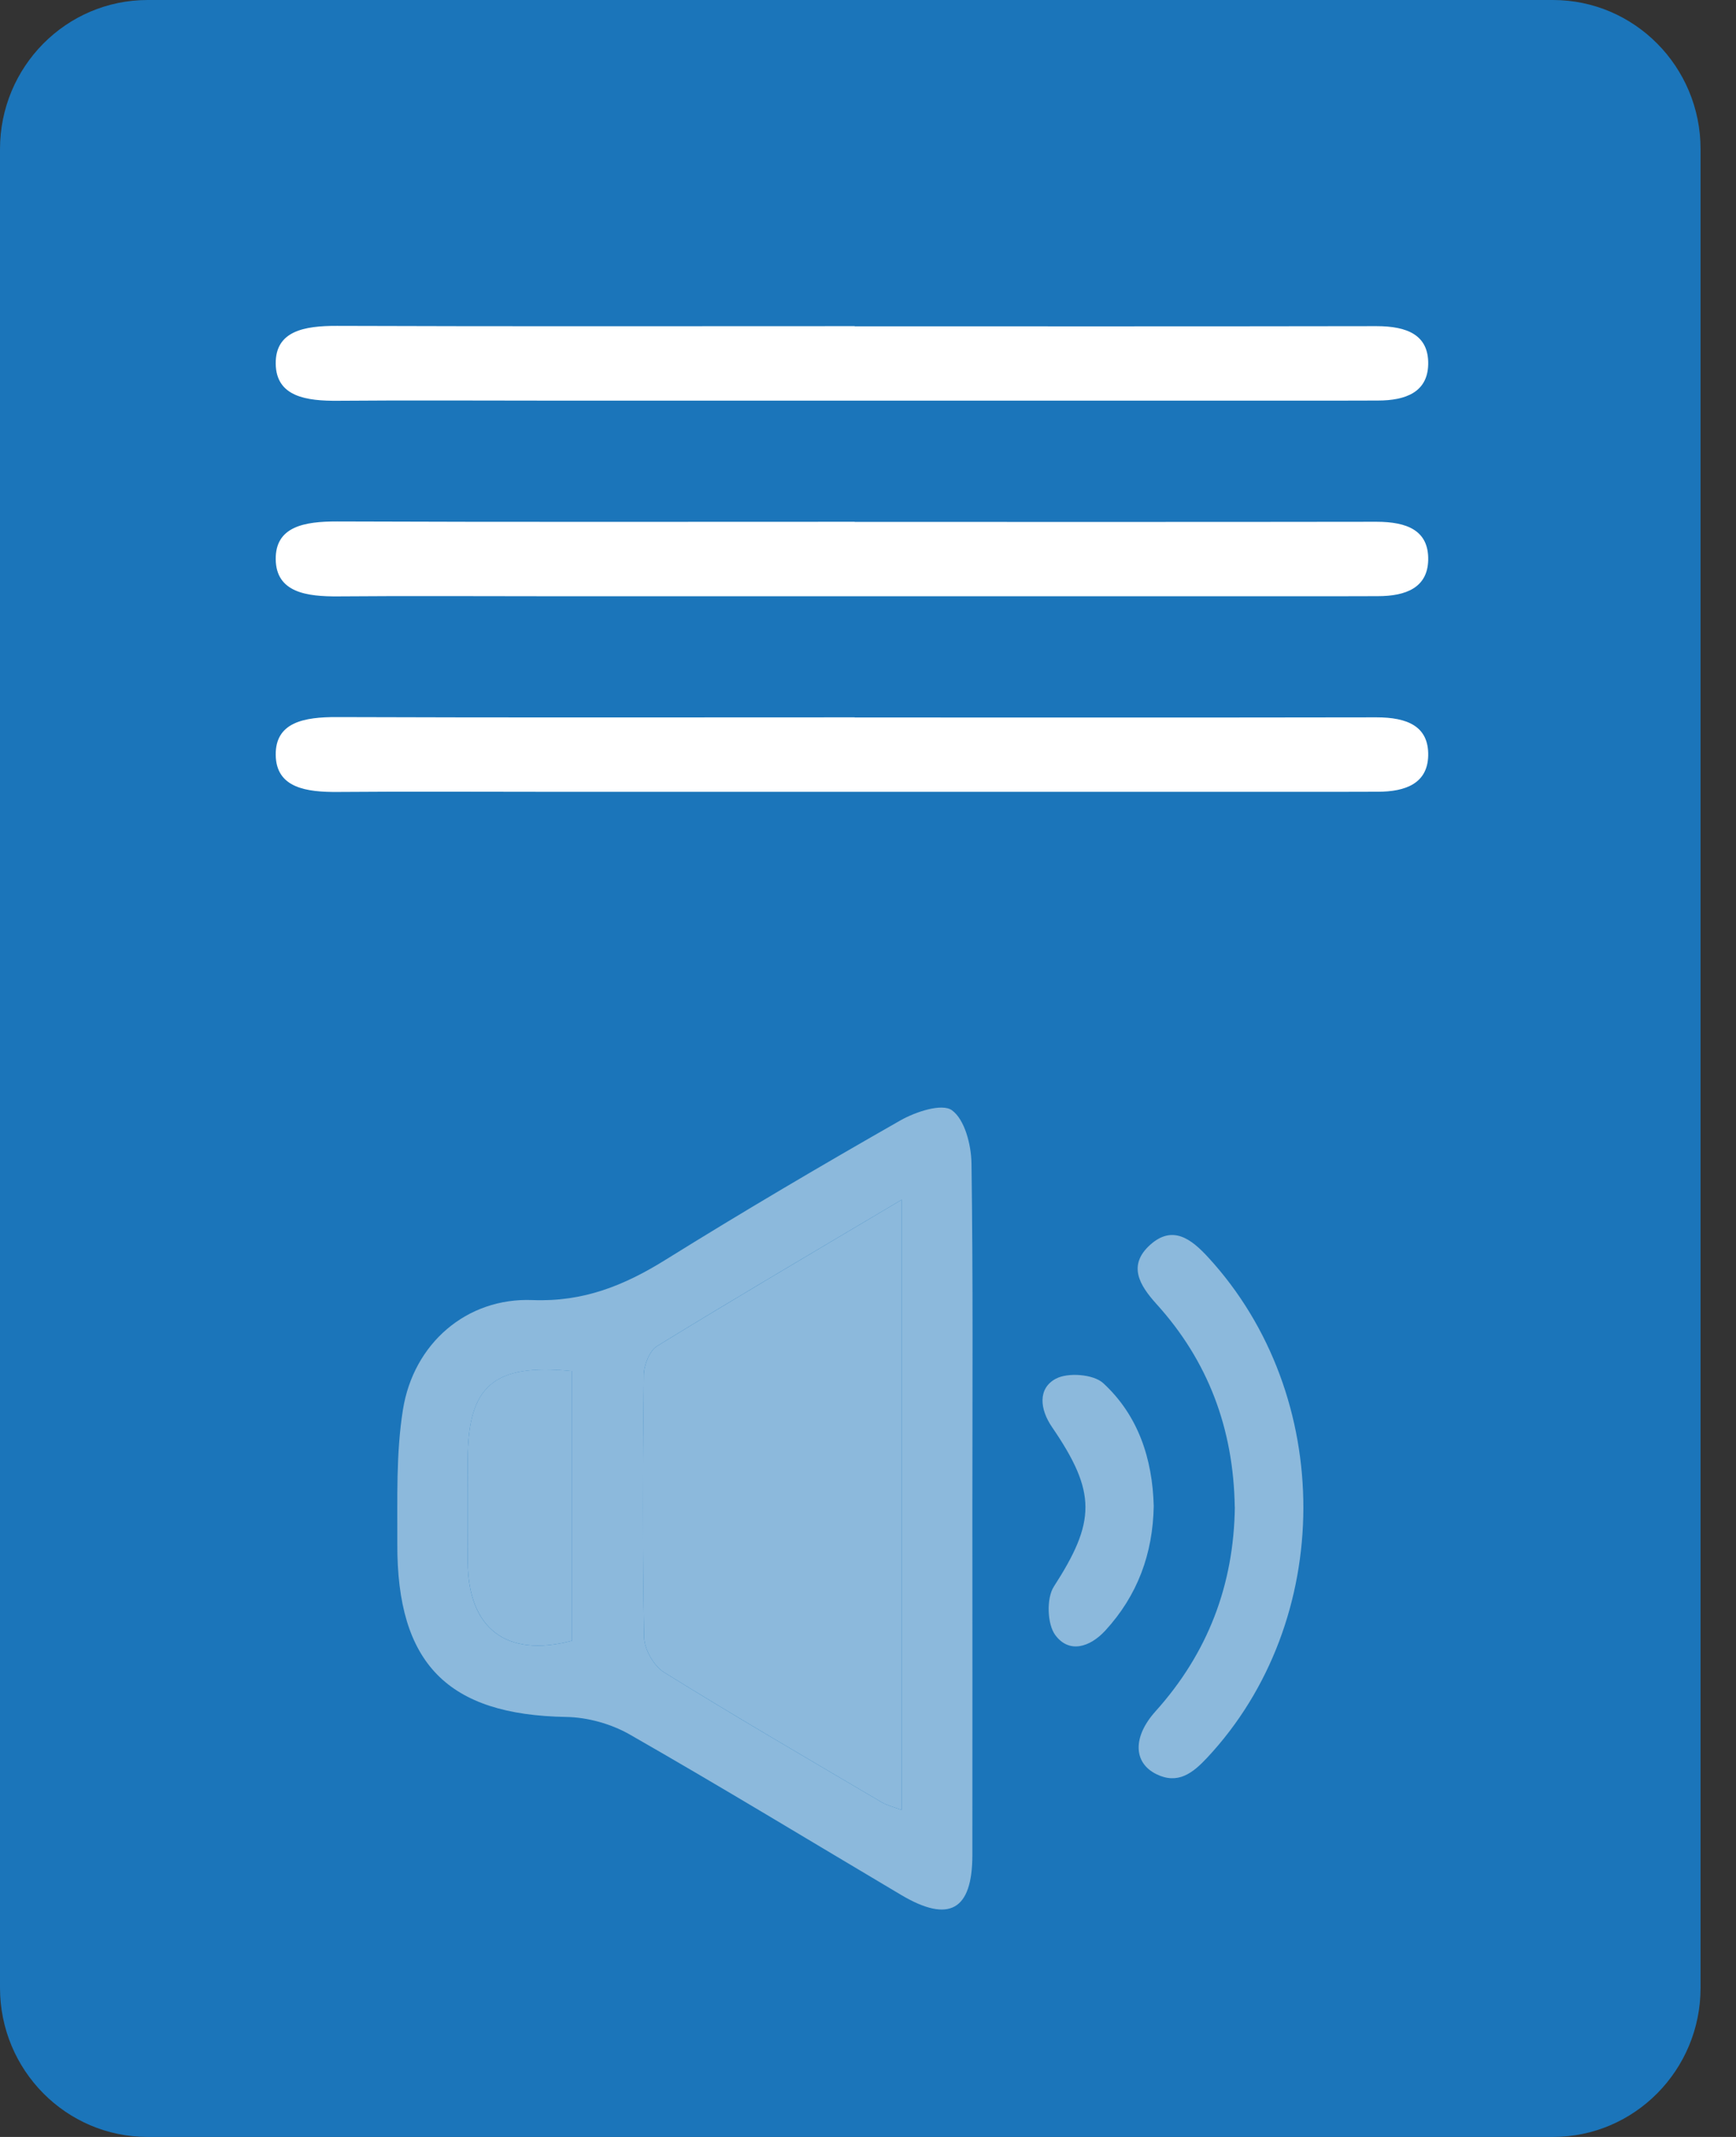
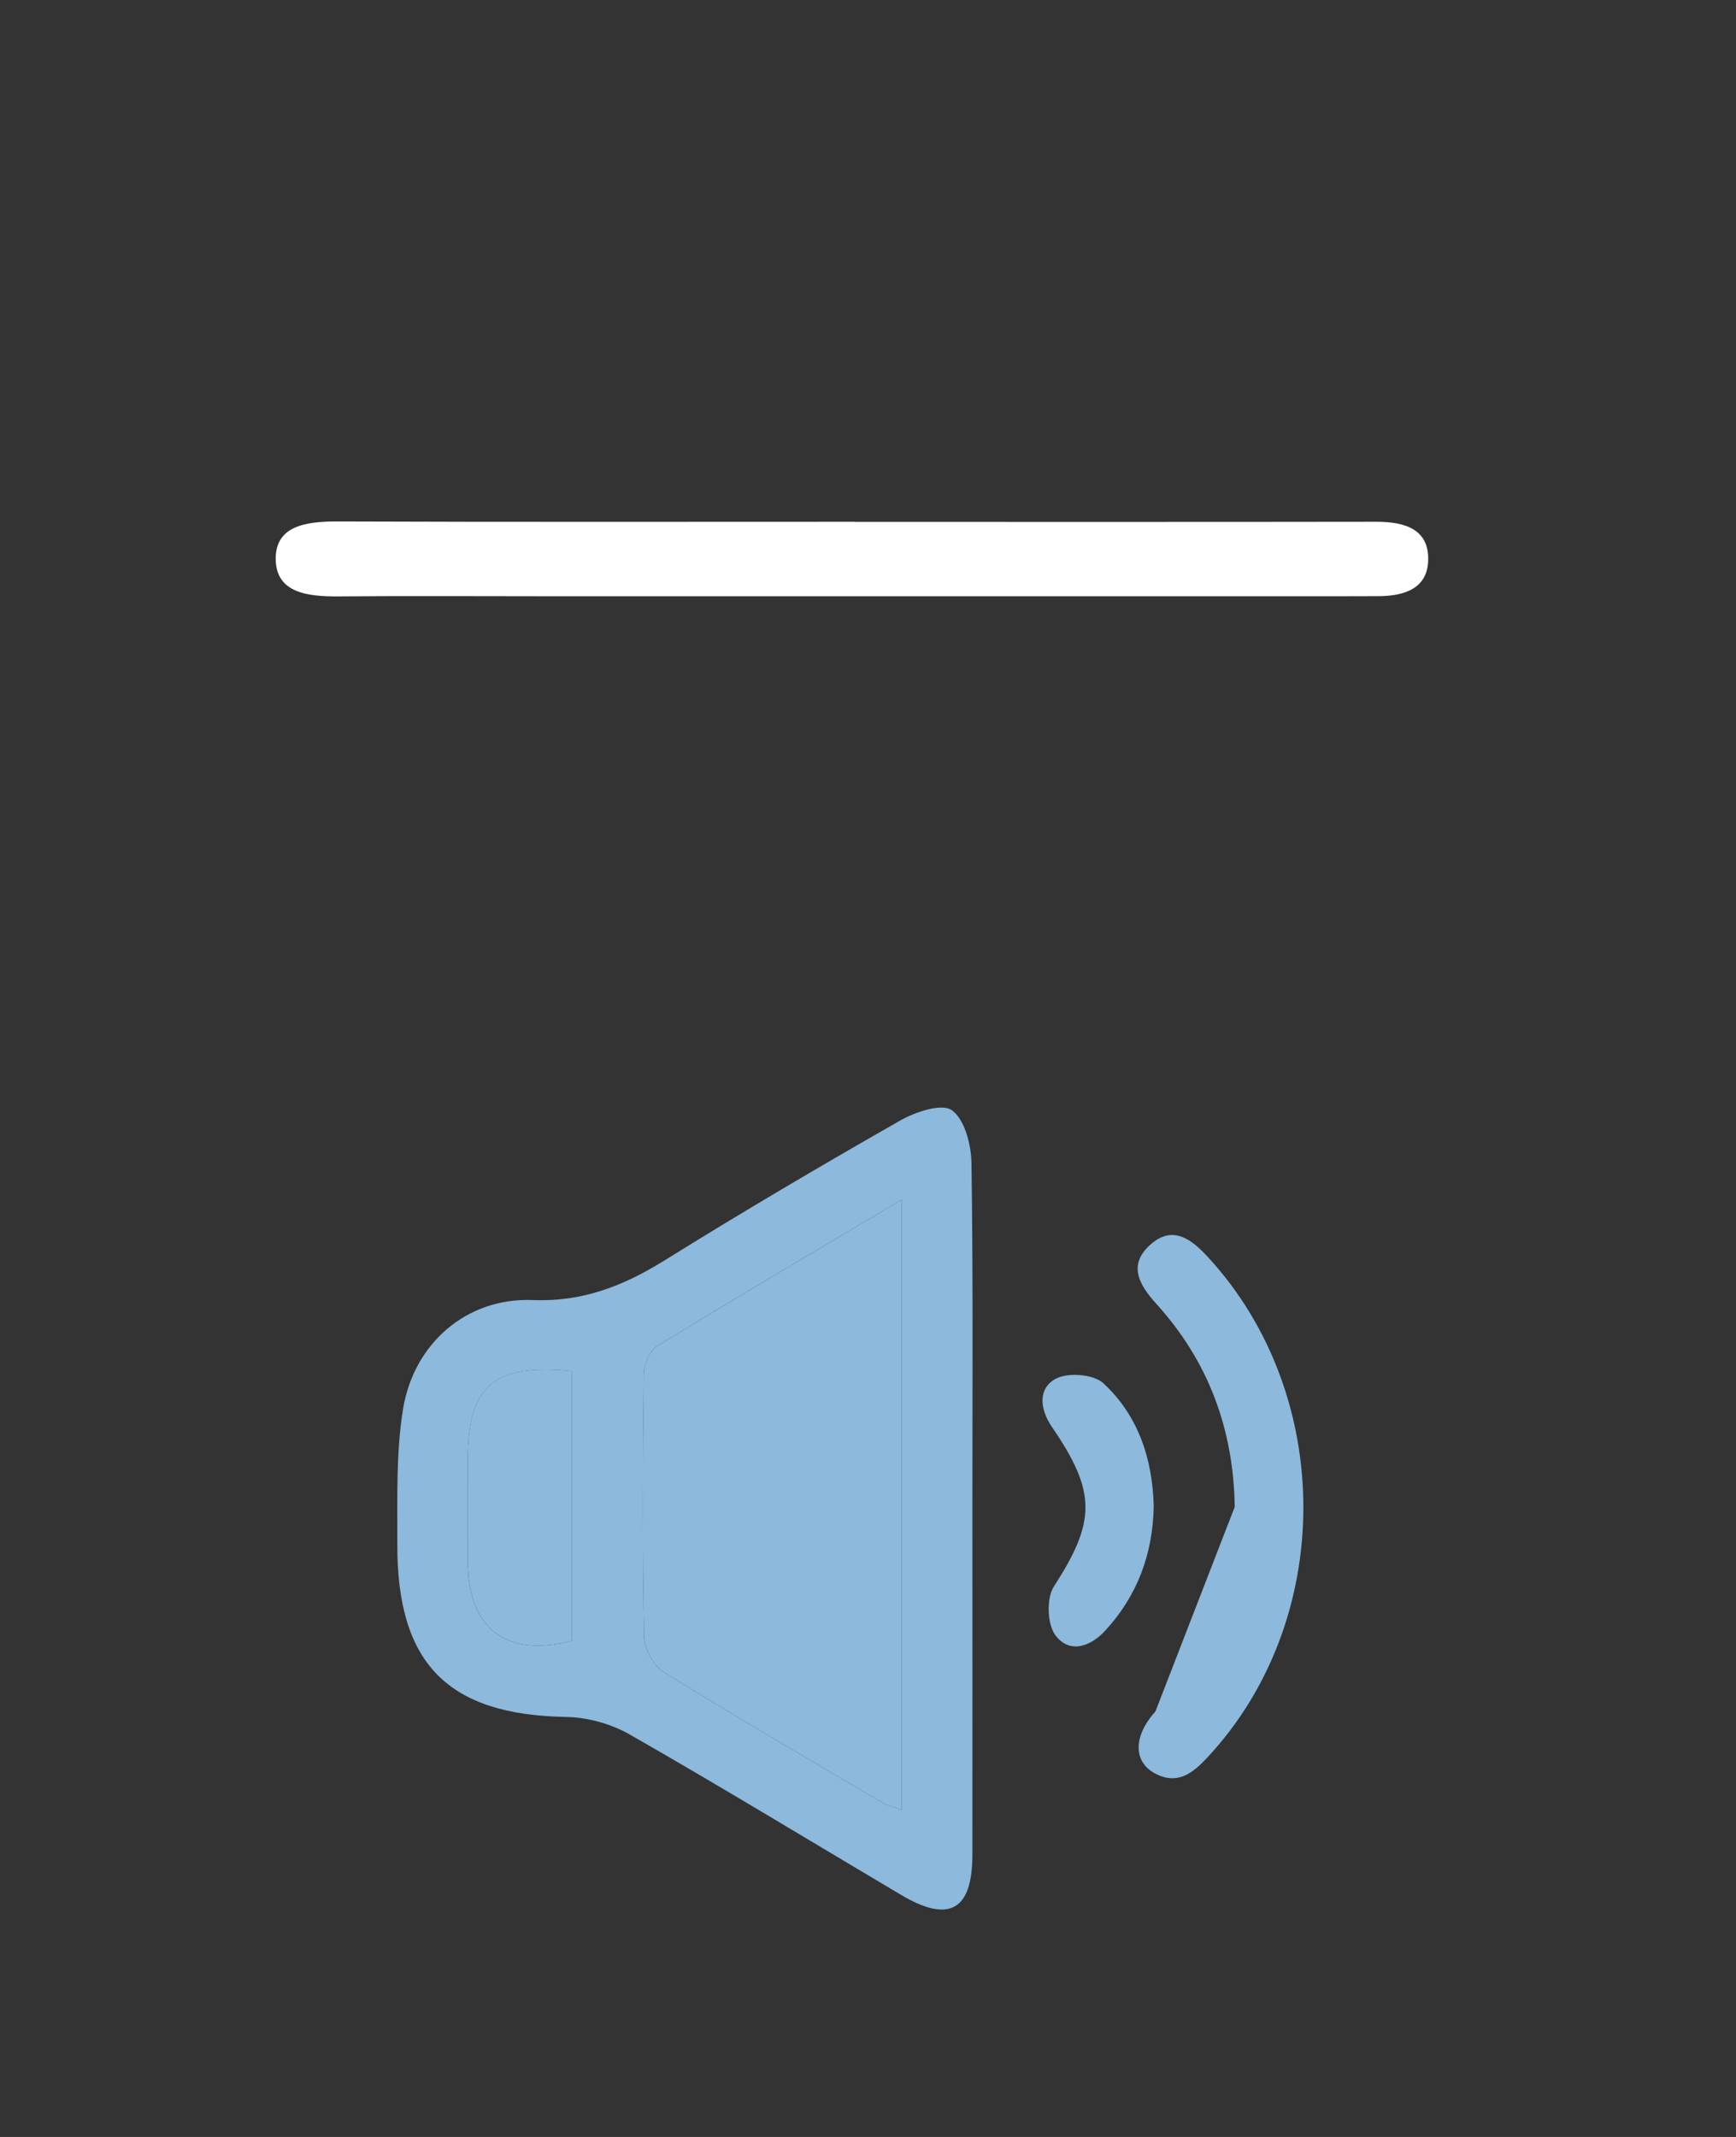
<svg xmlns="http://www.w3.org/2000/svg" width="39" height="48" viewBox="0 0 39 48" fill="none">
  <rect x="0" y="0" width="39" height="48" fill="#333333" stroke="none" />
  <g clip-path="url(#clip0_475_171)">
-     <path d="M34.887 0H3.317C1.485 0 0 1.5 0 3.35V44.65C0 46.5 1.485 48 3.317 48H34.887C36.719 48 38.204 46.5 38.204 44.65V3.35C38.204 1.5 36.719 0 34.887 0Z" fill="#1B75BA" />
    <path d="M21.845 33.864C21.845 36.466 21.848 39.069 21.845 41.67C21.843 42.911 21.321 43.202 20.246 42.565C18.215 41.36 16.198 40.133 14.149 38.961C13.729 38.721 13.201 38.574 12.719 38.566C10.065 38.521 8.913 37.374 8.926 34.671C8.93 33.668 8.895 32.649 9.052 31.665C9.289 30.177 10.484 29.143 11.964 29.202C13.103 29.247 14.023 28.876 14.952 28.297C16.688 27.217 18.45 26.18 20.227 25.167C20.568 24.973 21.162 24.776 21.386 24.939C21.673 25.146 21.819 25.716 21.825 26.131C21.862 28.708 21.845 31.287 21.845 33.865V33.864ZM20.259 26.947C18.343 28.085 16.542 29.142 14.763 30.235C14.591 30.34 14.466 30.664 14.463 30.887C14.441 32.849 14.433 34.812 14.47 36.774C14.474 37.045 14.689 37.421 14.918 37.563C16.53 38.564 18.17 39.517 19.804 40.48C19.935 40.557 20.092 40.593 20.259 40.656V26.947ZM12.848 30.797C11.086 30.622 10.51 31.131 10.508 32.791C10.508 33.553 10.507 34.313 10.508 35.075C10.513 36.581 11.375 37.243 12.848 36.855V30.797Z" fill="#8CB9DC" />
-     <path d="M27.739 33.847C27.712 32.094 27.142 30.57 25.979 29.289C25.594 28.863 25.332 28.419 25.838 27.962C26.343 27.508 26.762 27.828 27.142 28.242C30.003 31.353 29.991 36.408 27.121 39.48C26.799 39.825 26.464 40.09 25.98 39.852C25.457 39.595 25.444 39.013 25.958 38.441C27.135 37.133 27.72 35.596 27.741 33.849L27.739 33.847Z" fill="#8CB9DC" />
+     <path d="M27.739 33.847C27.712 32.094 27.142 30.57 25.979 29.289C25.594 28.863 25.332 28.419 25.838 27.962C26.343 27.508 26.762 27.828 27.142 28.242C30.003 31.353 29.991 36.408 27.121 39.48C26.799 39.825 26.464 40.09 25.98 39.852C25.457 39.595 25.444 39.013 25.958 38.441L27.739 33.847Z" fill="#8CB9DC" />
    <path d="M25.919 33.831C25.9 34.901 25.554 35.84 24.829 36.628C24.483 37.003 24.015 37.146 23.706 36.725C23.525 36.479 23.507 35.899 23.674 35.64C24.616 34.179 24.641 33.526 23.634 32.055C23.363 31.66 23.308 31.191 23.717 30.97C23.989 30.823 24.564 30.866 24.784 31.068C25.567 31.788 25.892 32.762 25.919 33.831Z" fill="#8CB9DC" />
    <path d="M20.259 26.947V40.656C20.092 40.593 19.935 40.557 19.804 40.48C18.17 39.517 16.529 38.563 14.918 37.563C14.689 37.421 14.474 37.045 14.47 36.774C14.431 34.812 14.439 32.849 14.463 30.887C14.466 30.664 14.591 30.34 14.763 30.235C16.542 29.143 18.344 28.085 20.259 26.947Z" fill="#8CB9DC" />
    <path d="M12.849 30.796V36.855C11.375 37.243 10.515 36.581 10.508 35.075C10.505 34.313 10.508 33.553 10.508 32.791C10.508 31.131 11.086 30.62 12.849 30.796Z" fill="#8CB9DC" />
-     <path d="M19.2 7.33C23.107 7.33 27.015 7.333 30.922 7.326C31.614 7.326 32.099 7.524 32.085 8.185C32.072 8.803 31.588 8.997 30.953 8.997C30.674 8.997 30.395 8.999 30.115 8.999C24.191 8.999 18.269 8.999 12.345 8.999C10.764 8.999 9.182 8.989 7.601 9.002C6.888 9.009 6.204 8.915 6.194 8.171C6.185 7.431 6.84 7.318 7.57 7.32C11.447 7.334 15.323 7.326 19.2 7.326V7.33Z" fill="white" />
    <path d="M19.2 11.723C23.107 11.723 27.015 11.726 30.922 11.72C31.614 11.72 32.099 11.917 32.085 12.579C32.072 13.197 31.588 13.391 30.953 13.391C30.674 13.391 30.395 13.393 30.115 13.393C24.191 13.393 18.269 13.393 12.345 13.393C10.764 13.393 9.182 13.383 7.601 13.396C6.888 13.402 6.204 13.308 6.194 12.564C6.185 11.825 6.84 11.712 7.57 11.713C11.447 11.728 15.323 11.72 19.2 11.72V11.723Z" fill="white" />
-     <path d="M19.2 16.116C23.107 16.116 27.015 16.12 30.922 16.113C31.614 16.113 32.099 16.311 32.085 16.972C32.072 17.59 31.588 17.784 30.953 17.784C30.674 17.784 30.395 17.786 30.115 17.786C24.191 17.786 18.269 17.786 12.345 17.786C10.764 17.786 9.182 17.776 7.601 17.789C6.888 17.796 6.204 17.702 6.194 16.958C6.185 16.218 6.84 16.105 7.57 16.107C11.447 16.121 15.323 16.113 19.2 16.113V16.116Z" fill="white" />
  </g>
  <defs>
    <clipPath id="clip0_475_171">
      <rect width="38.204" height="48" fill="white" />
    </clipPath>
  </defs>
</svg>